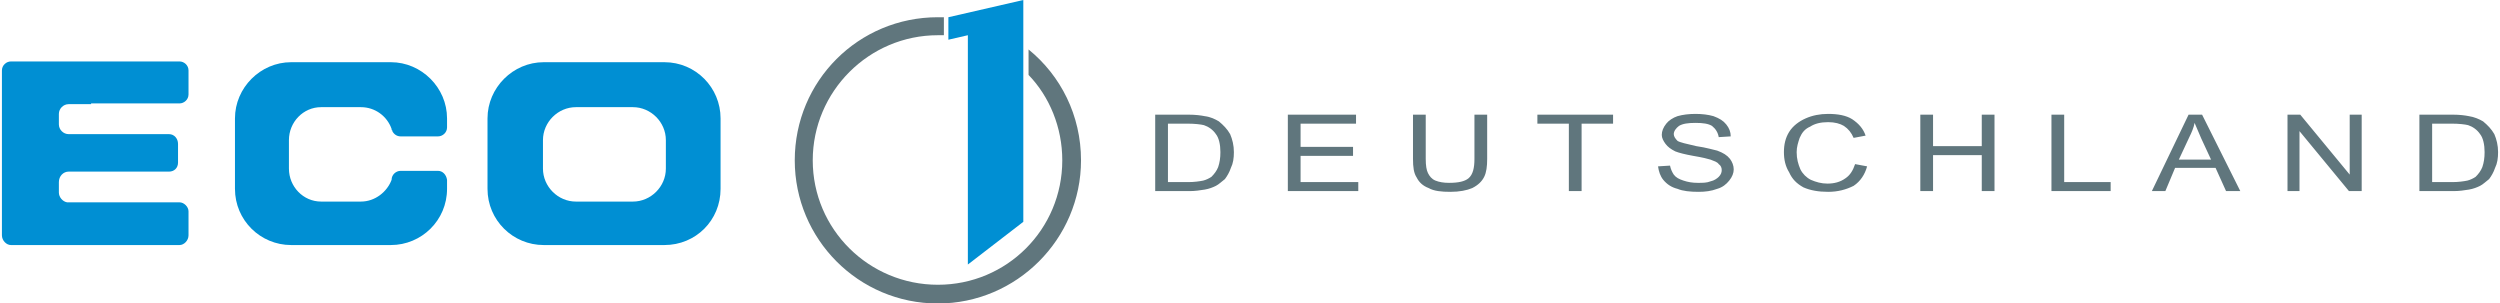
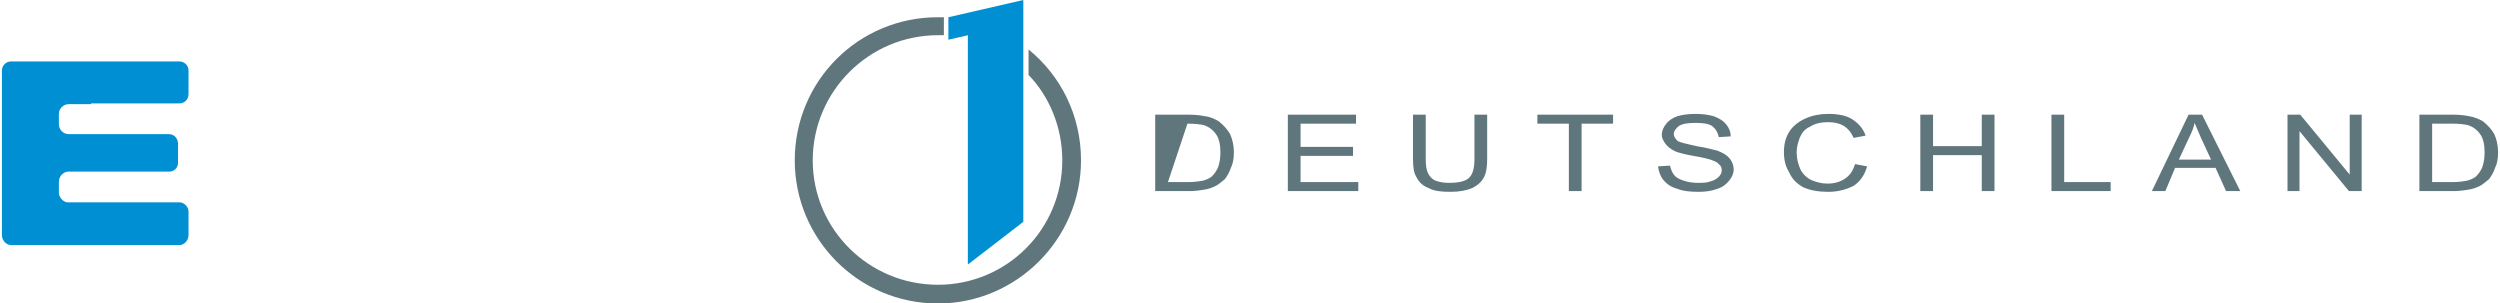
<svg xmlns="http://www.w3.org/2000/svg" xml:space="preserve" width="2603px" height="316px" version="1.1" style="shape-rendering:geometricPrecision; text-rendering:geometricPrecision; image-rendering:optimizeQuality; fill-rule:evenodd; clip-rule:evenodd" viewBox="0 0 3331 405">
  <defs>
    <style type="text/css">
   
    .fil0 {fill:#60767D}
    .fil1 {fill:#008FD3}
   
  </style>
  </defs>
  <g id="Layer_x0020_1">
-     <path class="fil0" d="M1539 255l0 -102 44 0c10,0 17,1 22,2 8,1 14,4 19,7 6,5 11,10 15,17 3,7 5,15 5,24 0,8 -1,15 -4,21 -2,6 -5,11 -8,15 -4,3 -8,7 -12,9 -4,2 -9,4 -15,5 -6,1 -13,2 -20,2l-46 0zm17 -12l27 0c8,0 15,-1 20,-2 4,-1 8,-3 11,-5 4,-4 7,-8 9,-13 2,-6 3,-12 3,-20 0,-10 -2,-19 -6,-24 -4,-6 -10,-10 -16,-12 -4,-1 -12,-2 -22,-2l-26 0 0 78zm160 12l0 -102 91 0 0 12 -74 0 0 31 70 0 0 12 -70 0 0 35 77 0 0 12 -94 0zm249 -102l17 0 0 59c0,10 -1,18 -4,24 -3,6 -8,11 -16,15 -7,3 -17,5 -29,5 -12,0 -22,-1 -29,-5 -8,-3 -13,-8 -16,-14 -4,-6 -5,-14 -5,-25l0 -59 17 0 0 59c0,9 1,15 3,19 2,4 5,8 10,10 5,2 11,3 18,3 13,0 21,-2 26,-6 6,-5 8,-14 8,-26l0 -59zm126 102l0 -90 -42 0 0 -12 101 0 0 12 -42 0 0 90 -17 0zm119 -33l16 -1c1,5 3,9 5,12 3,4 7,6 13,8 6,2 12,3 19,3 7,0 12,0 17,-2 5,-1 9,-4 11,-6 3,-3 4,-6 4,-9 0,-3 -1,-6 -4,-8 -2,-3 -6,-4 -11,-6 -3,-1 -11,-3 -23,-5 -11,-2 -19,-4 -24,-6 -6,-3 -10,-6 -13,-10 -3,-4 -5,-8 -5,-12 0,-5 2,-10 6,-15 3,-4 9,-8 15,-10 7,-2 15,-3 24,-3 9,0 17,1 24,3 8,3 13,6 17,11 4,5 6,10 6,16l-16 1c-1,-6 -4,-11 -9,-15 -5,-3 -12,-4 -22,-4 -10,0 -17,1 -22,4 -4,3 -7,7 -7,11 0,3 2,6 5,9 3,2 12,4 25,7 14,2 23,5 28,6 8,3 13,6 17,11 3,4 5,9 5,14 0,5 -2,10 -6,15 -4,5 -9,9 -16,11 -8,3 -16,4 -25,4 -11,0 -21,-1 -28,-4 -8,-2 -14,-6 -19,-12 -4,-5 -6,-11 -7,-18zm263 -3l16 3c-3,11 -9,20 -18,26 -10,5 -21,8 -34,8 -13,0 -24,-2 -33,-6 -9,-5 -15,-11 -19,-20 -5,-8 -7,-17 -7,-27 0,-10 2,-19 7,-27 5,-8 13,-14 22,-18 9,-4 19,-6 30,-6 13,0 24,2 32,7 9,6 15,13 18,22l-16 3c-3,-7 -7,-12 -13,-16 -5,-3 -12,-5 -21,-5 -10,0 -18,2 -24,6 -7,3 -11,8 -14,15 -2,6 -4,12 -4,19 0,9 2,16 5,23 3,6 8,11 14,14 7,3 14,5 22,5 9,0 17,-2 24,-7 6,-4 10,-10 13,-19zm87 36l0 -102 17 0 0 42 65 0 0 -42 17 0 0 102 -17 0 0 -48 -65 0 0 48 -17 0zm175 0l0 -102 17 0 0 90 62 0 0 12 -79 0zm134 0l49 -102 18 0 51 102 -19 0 -14 -31 -54 0 -13 31 -18 0zm36 -42l43 0 -13 -28c-4,-9 -7,-16 -9,-21 -1,6 -4,13 -7,19l-14 30zm145 42l0 -102 17 0 66 80 0 -80 16 0 0 102 -17 0 -66 -80 0 80 -16 0zm176 0l0 -102 44 0c10,0 17,1 22,2 7,1 14,4 19,7 6,5 11,10 15,17 3,7 5,15 5,24 0,8 -1,15 -4,21 -2,6 -5,11 -8,15 -4,3 -8,7 -12,9 -4,2 -9,4 -15,5 -6,1 -13,2 -20,2l-46 0zm17 -12l27 0c8,0 15,-1 20,-2 4,-1 8,-3 11,-5 4,-4 7,-8 9,-13 2,-6 3,-12 3,-20 0,-10 -2,-19 -6,-24 -4,-6 -10,-10 -16,-12 -4,-1 -12,-2 -22,-2l-26 0 0 78z" />
-     <path class="fil1" d="M426 143l53 0c19,0 35,12 41,29 0,1 0,2 1,2l0 1 0 0c2,4 6,7 11,7l50 0c6,0 12,-5 12,-12l0 0 0 0 0 0 0 -10 0 0 0 -2c0,-41 -34,-75 -75,-75l-133 0c-41,0 -75,34 -75,75l0 94c0,42 34,75 75,75l133 0c41,0 75,-33 75,-75l0 -2 0 0 0 -9 0 -1 0 0 0 0c-1,-7 -6,-12 -12,-12l-50 0c-6,0 -12,5 -12,12 -6,16 -22,29 -41,29l-53 0c-24,0 -43,-20 -43,-44l0 -38c0,-24 19,-44 43,-44z" />
-     <path class="fil1" d="M723 83l161 0c42,0 75,34 75,75l0 94c0,42 -33,75 -75,75l-161 0c-41,0 -75,-33 -75,-75l0 -94c0,-41 34,-75 75,-75zm43 60l76 0c24,0 44,20 44,44l0 38c0,24 -20,44 -44,44l-76 0c-24,0 -44,-20 -44,-44l0 -38c0,-24 20,-44 44,-44z" />
+     <path class="fil0" d="M1539 255l0 -102 44 0c10,0 17,1 22,2 8,1 14,4 19,7 6,5 11,10 15,17 3,7 5,15 5,24 0,8 -1,15 -4,21 -2,6 -5,11 -8,15 -4,3 -8,7 -12,9 -4,2 -9,4 -15,5 -6,1 -13,2 -20,2l-46 0zm17 -12l27 0c8,0 15,-1 20,-2 4,-1 8,-3 11,-5 4,-4 7,-8 9,-13 2,-6 3,-12 3,-20 0,-10 -2,-19 -6,-24 -4,-6 -10,-10 -16,-12 -4,-1 -12,-2 -22,-2zm160 12l0 -102 91 0 0 12 -74 0 0 31 70 0 0 12 -70 0 0 35 77 0 0 12 -94 0zm249 -102l17 0 0 59c0,10 -1,18 -4,24 -3,6 -8,11 -16,15 -7,3 -17,5 -29,5 -12,0 -22,-1 -29,-5 -8,-3 -13,-8 -16,-14 -4,-6 -5,-14 -5,-25l0 -59 17 0 0 59c0,9 1,15 3,19 2,4 5,8 10,10 5,2 11,3 18,3 13,0 21,-2 26,-6 6,-5 8,-14 8,-26l0 -59zm126 102l0 -90 -42 0 0 -12 101 0 0 12 -42 0 0 90 -17 0zm119 -33l16 -1c1,5 3,9 5,12 3,4 7,6 13,8 6,2 12,3 19,3 7,0 12,0 17,-2 5,-1 9,-4 11,-6 3,-3 4,-6 4,-9 0,-3 -1,-6 -4,-8 -2,-3 -6,-4 -11,-6 -3,-1 -11,-3 -23,-5 -11,-2 -19,-4 -24,-6 -6,-3 -10,-6 -13,-10 -3,-4 -5,-8 -5,-12 0,-5 2,-10 6,-15 3,-4 9,-8 15,-10 7,-2 15,-3 24,-3 9,0 17,1 24,3 8,3 13,6 17,11 4,5 6,10 6,16l-16 1c-1,-6 -4,-11 -9,-15 -5,-3 -12,-4 -22,-4 -10,0 -17,1 -22,4 -4,3 -7,7 -7,11 0,3 2,6 5,9 3,2 12,4 25,7 14,2 23,5 28,6 8,3 13,6 17,11 3,4 5,9 5,14 0,5 -2,10 -6,15 -4,5 -9,9 -16,11 -8,3 -16,4 -25,4 -11,0 -21,-1 -28,-4 -8,-2 -14,-6 -19,-12 -4,-5 -6,-11 -7,-18zm263 -3l16 3c-3,11 -9,20 -18,26 -10,5 -21,8 -34,8 -13,0 -24,-2 -33,-6 -9,-5 -15,-11 -19,-20 -5,-8 -7,-17 -7,-27 0,-10 2,-19 7,-27 5,-8 13,-14 22,-18 9,-4 19,-6 30,-6 13,0 24,2 32,7 9,6 15,13 18,22l-16 3c-3,-7 -7,-12 -13,-16 -5,-3 -12,-5 -21,-5 -10,0 -18,2 -24,6 -7,3 -11,8 -14,15 -2,6 -4,12 -4,19 0,9 2,16 5,23 3,6 8,11 14,14 7,3 14,5 22,5 9,0 17,-2 24,-7 6,-4 10,-10 13,-19zm87 36l0 -102 17 0 0 42 65 0 0 -42 17 0 0 102 -17 0 0 -48 -65 0 0 48 -17 0zm175 0l0 -102 17 0 0 90 62 0 0 12 -79 0zm134 0l49 -102 18 0 51 102 -19 0 -14 -31 -54 0 -13 31 -18 0zm36 -42l43 0 -13 -28c-4,-9 -7,-16 -9,-21 -1,6 -4,13 -7,19l-14 30zm145 42l0 -102 17 0 66 80 0 -80 16 0 0 102 -17 0 -66 -80 0 80 -16 0zm176 0l0 -102 44 0c10,0 17,1 22,2 7,1 14,4 19,7 6,5 11,10 15,17 3,7 5,15 5,24 0,8 -1,15 -4,21 -2,6 -5,11 -8,15 -4,3 -8,7 -12,9 -4,2 -9,4 -15,5 -6,1 -13,2 -20,2l-46 0zm17 -12l27 0c8,0 15,-1 20,-2 4,-1 8,-3 11,-5 4,-4 7,-8 9,-13 2,-6 3,-12 3,-20 0,-10 -2,-19 -6,-24 -4,-6 -10,-10 -16,-12 -4,-1 -12,-2 -22,-2l-26 0 0 78z" />
    <path class="fil1" d="M135 270l37 0 65 0c6,0 12,6 12,12l0 32c0,7 -6,13 -12,13l-65 0 -37 0 -123 0c-6,0 -12,-6 -12,-13l0 -8 0 -24 0 -65 0 -25 0 -66 0 -28 0 -4c0,-7 6,-12 12,-12l123 0 37 0 65 0c6,0 12,5 12,12l0 32c0,7 -6,12 -12,12l-65 0 -37 0 -16 0 0 1 -30 0c-7,0 -13,6 -13,13l0 14c0,7 6,13 13,13l46 0 37 0 51 0c7,0 12,6 12,13l0 25c0,7 -5,12 -12,12l-51 0 -37 0 -16 0 0 0 -30 0c-7,0 -13,6 -13,14l0 14c0,6 5,12 11,13l48 0z" />
    <polygon class="fil1" points="1363,296 1289,353 1289,47 1263,53 1263,23 1363,0 " />
    <path class="fil0" d="M1249 23c2,0 5,0 8,0l0 24c-3,0 -6,0 -8,0 -92,0 -167,75 -167,167 0,92 75,166 167,166 92,0 166,-74 166,-166 0,-44 -17,-85 -45,-114l0 -34c43,35 70,88 70,148 0,105 -86,191 -191,191 -106,0 -191,-86 -191,-191 0,-106 85,-191 191,-191z" />
  </g>
</svg>